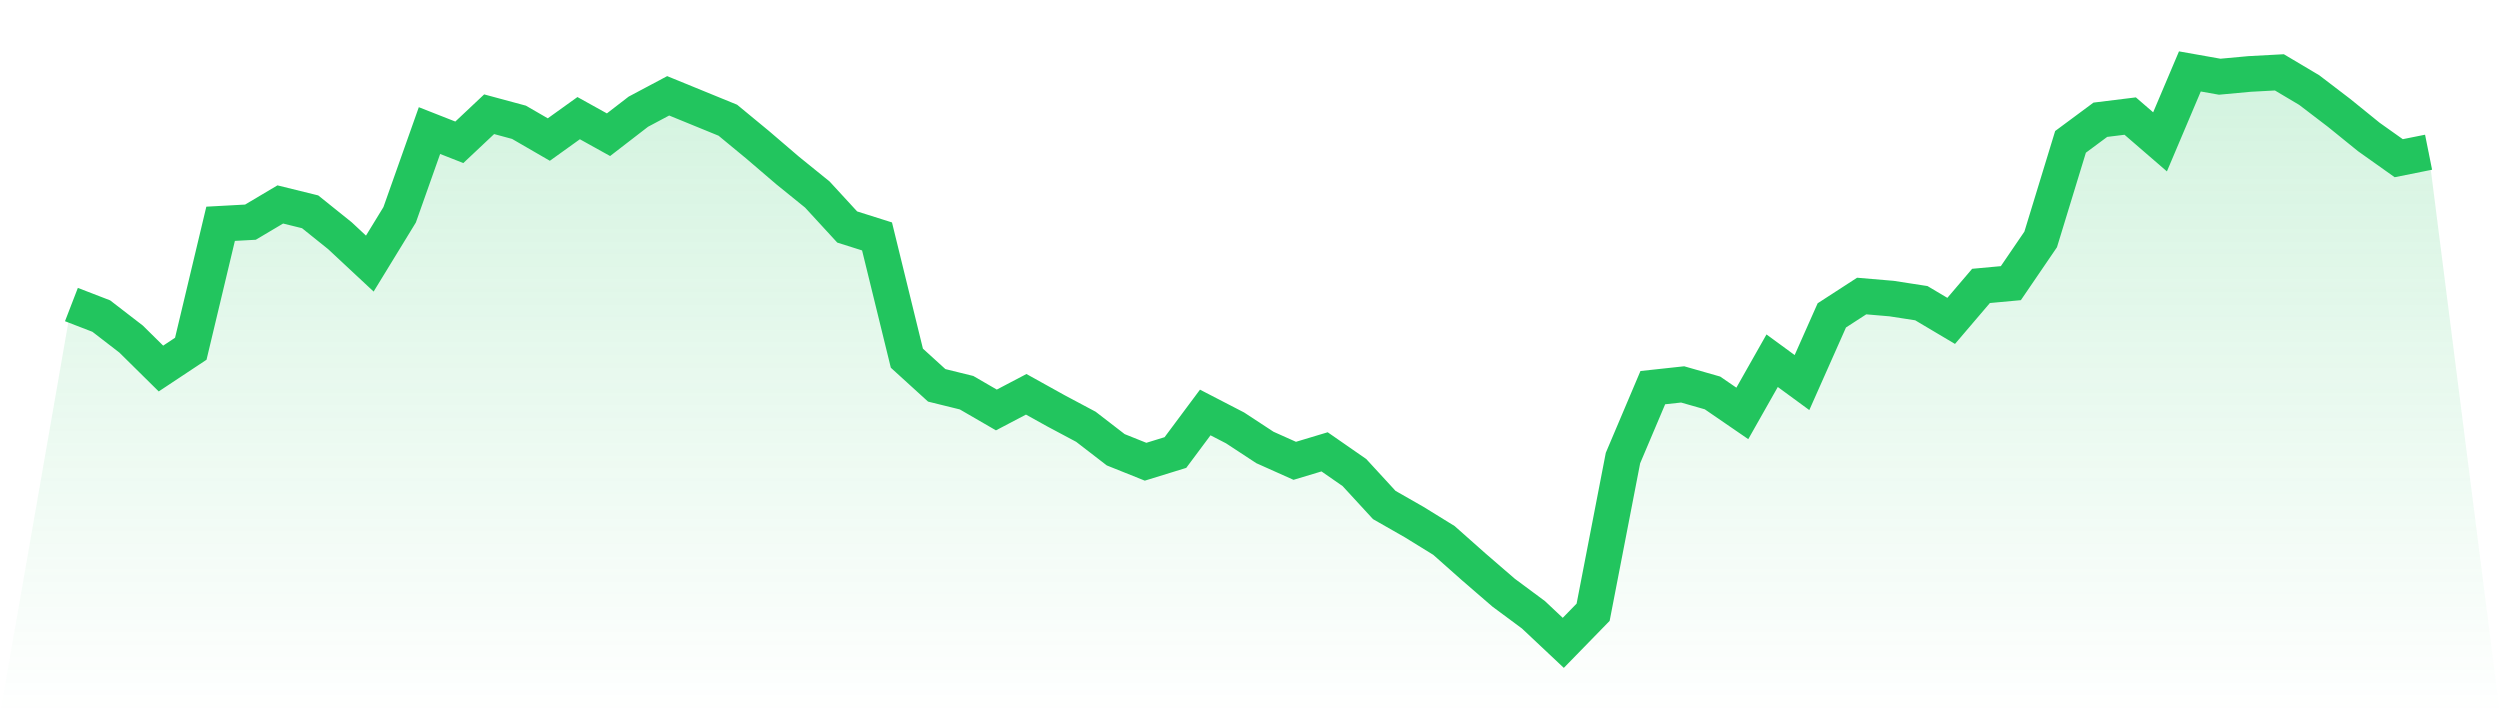
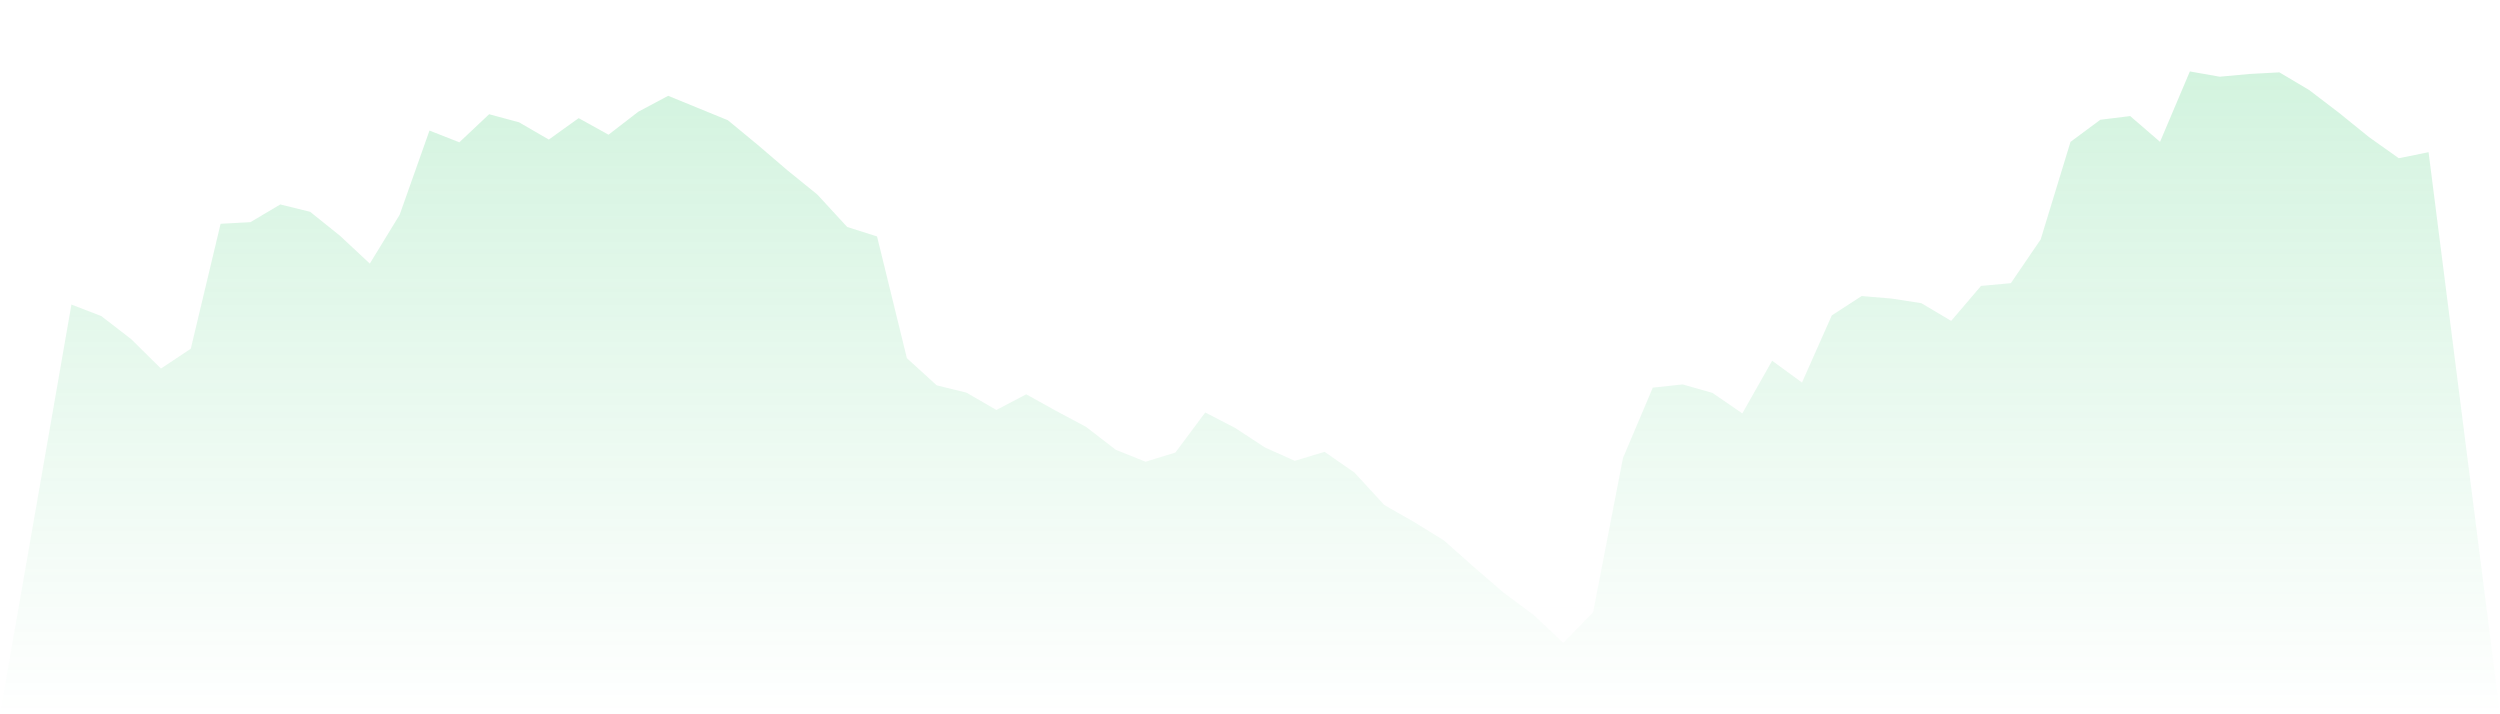
<svg xmlns="http://www.w3.org/2000/svg" viewBox="0 0 140 40">
  <defs>
    <linearGradient id="gradient" x1="0" x2="0" y1="0" y2="1">
      <stop offset="0%" stop-color="#22c55e" stop-opacity="0.2" />
      <stop offset="100%" stop-color="#22c55e" stop-opacity="0" />
    </linearGradient>
  </defs>
  <path d="M4,17.055 L4,17.055 L5.671,17.7 L7.342,18.988 L9.013,20.638 L10.684,19.53 L12.354,12.532 L14.025,12.441 L15.696,11.449 L17.367,11.861 L19.038,13.202 L20.709,14.761 L22.38,12.029 L24.051,7.312 L25.722,7.969 L27.392,6.397 L29.063,6.848 L30.734,7.815 L32.405,6.616 L34.076,7.544 L35.747,6.255 L37.418,5.366 L39.089,6.049 L40.759,6.732 L42.43,8.111 L44.101,9.542 L45.772,10.895 L47.443,12.712 L49.114,13.24 L50.785,20.058 L52.456,21.579 L54.127,21.991 L55.797,22.958 L57.468,22.081 L59.139,23.009 L60.81,23.899 L62.481,25.187 L64.152,25.857 L65.823,25.342 L67.494,23.099 L69.165,23.963 L70.835,25.058 L72.506,25.806 L74.177,25.303 L75.848,26.463 L77.519,28.28 L79.19,29.234 L80.861,30.265 L82.532,31.747 L84.203,33.19 L85.873,34.428 L87.544,36 L89.215,34.286 L90.886,25.651 L92.557,21.708 L94.228,21.527 L95.899,22.004 L97.57,23.151 L99.24,20.2 L100.911,21.424 L102.582,17.661 L104.253,16.578 L105.924,16.72 L107.595,16.978 L109.266,17.97 L110.937,16.011 L112.608,15.857 L114.278,13.408 L115.949,7.944 L117.62,6.706 L119.291,6.5 L120.962,7.944 L122.633,4 L124.304,4.296 L125.975,4.142 L127.646,4.052 L129.316,5.044 L130.987,6.32 L132.658,7.673 L134.329,8.859 L136,8.524 L140,40 L0,40 z" fill="url(#gradient)" />
-   <path d="M4,17.055 L4,17.055 L5.671,17.7 L7.342,18.988 L9.013,20.638 L10.684,19.53 L12.354,12.532 L14.025,12.441 L15.696,11.449 L17.367,11.861 L19.038,13.202 L20.709,14.761 L22.38,12.029 L24.051,7.312 L25.722,7.969 L27.392,6.397 L29.063,6.848 L30.734,7.815 L32.405,6.616 L34.076,7.544 L35.747,6.255 L37.418,5.366 L39.089,6.049 L40.759,6.732 L42.43,8.111 L44.101,9.542 L45.772,10.895 L47.443,12.712 L49.114,13.24 L50.785,20.058 L52.456,21.579 L54.127,21.991 L55.797,22.958 L57.468,22.081 L59.139,23.009 L60.81,23.899 L62.481,25.187 L64.152,25.857 L65.823,25.342 L67.494,23.099 L69.165,23.963 L70.835,25.058 L72.506,25.806 L74.177,25.303 L75.848,26.463 L77.519,28.28 L79.19,29.234 L80.861,30.265 L82.532,31.747 L84.203,33.19 L85.873,34.428 L87.544,36 L89.215,34.286 L90.886,25.651 L92.557,21.708 L94.228,21.527 L95.899,22.004 L97.57,23.151 L99.24,20.2 L100.911,21.424 L102.582,17.661 L104.253,16.578 L105.924,16.72 L107.595,16.978 L109.266,17.97 L110.937,16.011 L112.608,15.857 L114.278,13.408 L115.949,7.944 L117.62,6.706 L119.291,6.5 L120.962,7.944 L122.633,4 L124.304,4.296 L125.975,4.142 L127.646,4.052 L129.316,5.044 L130.987,6.32 L132.658,7.673 L134.329,8.859 L136,8.524" fill="none" stroke="#22c55e" stroke-width="2" />
</svg>